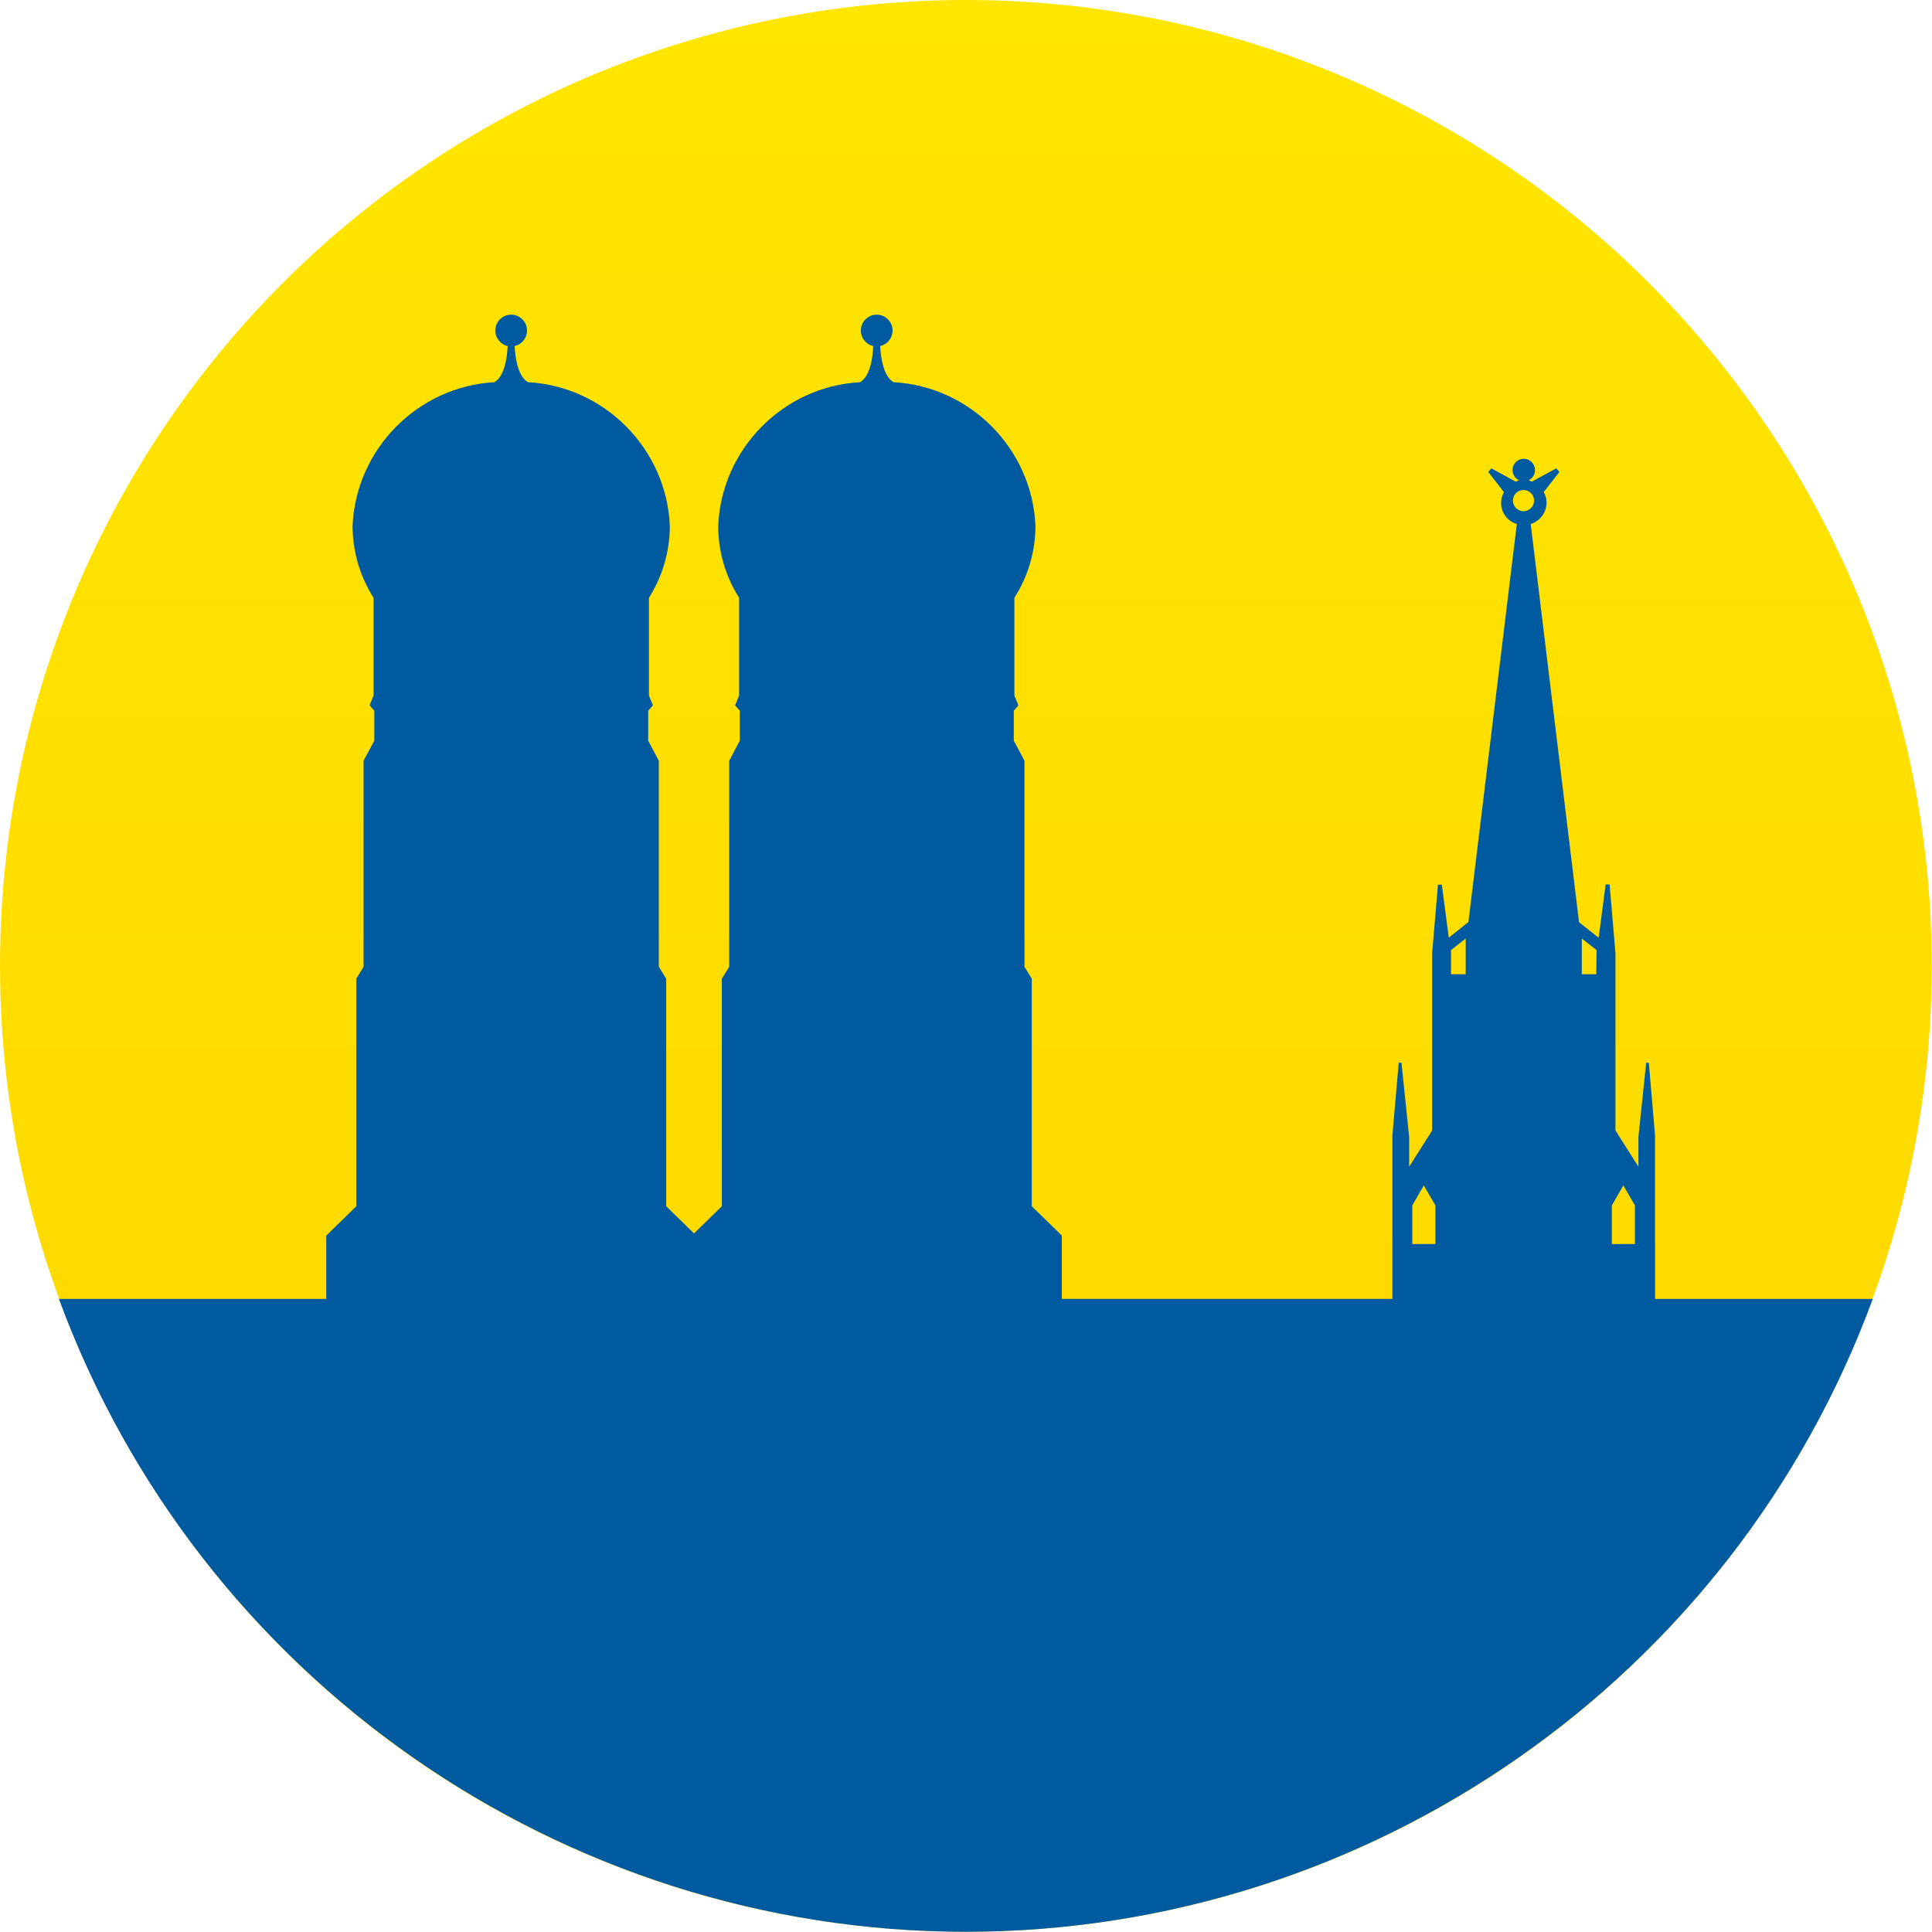
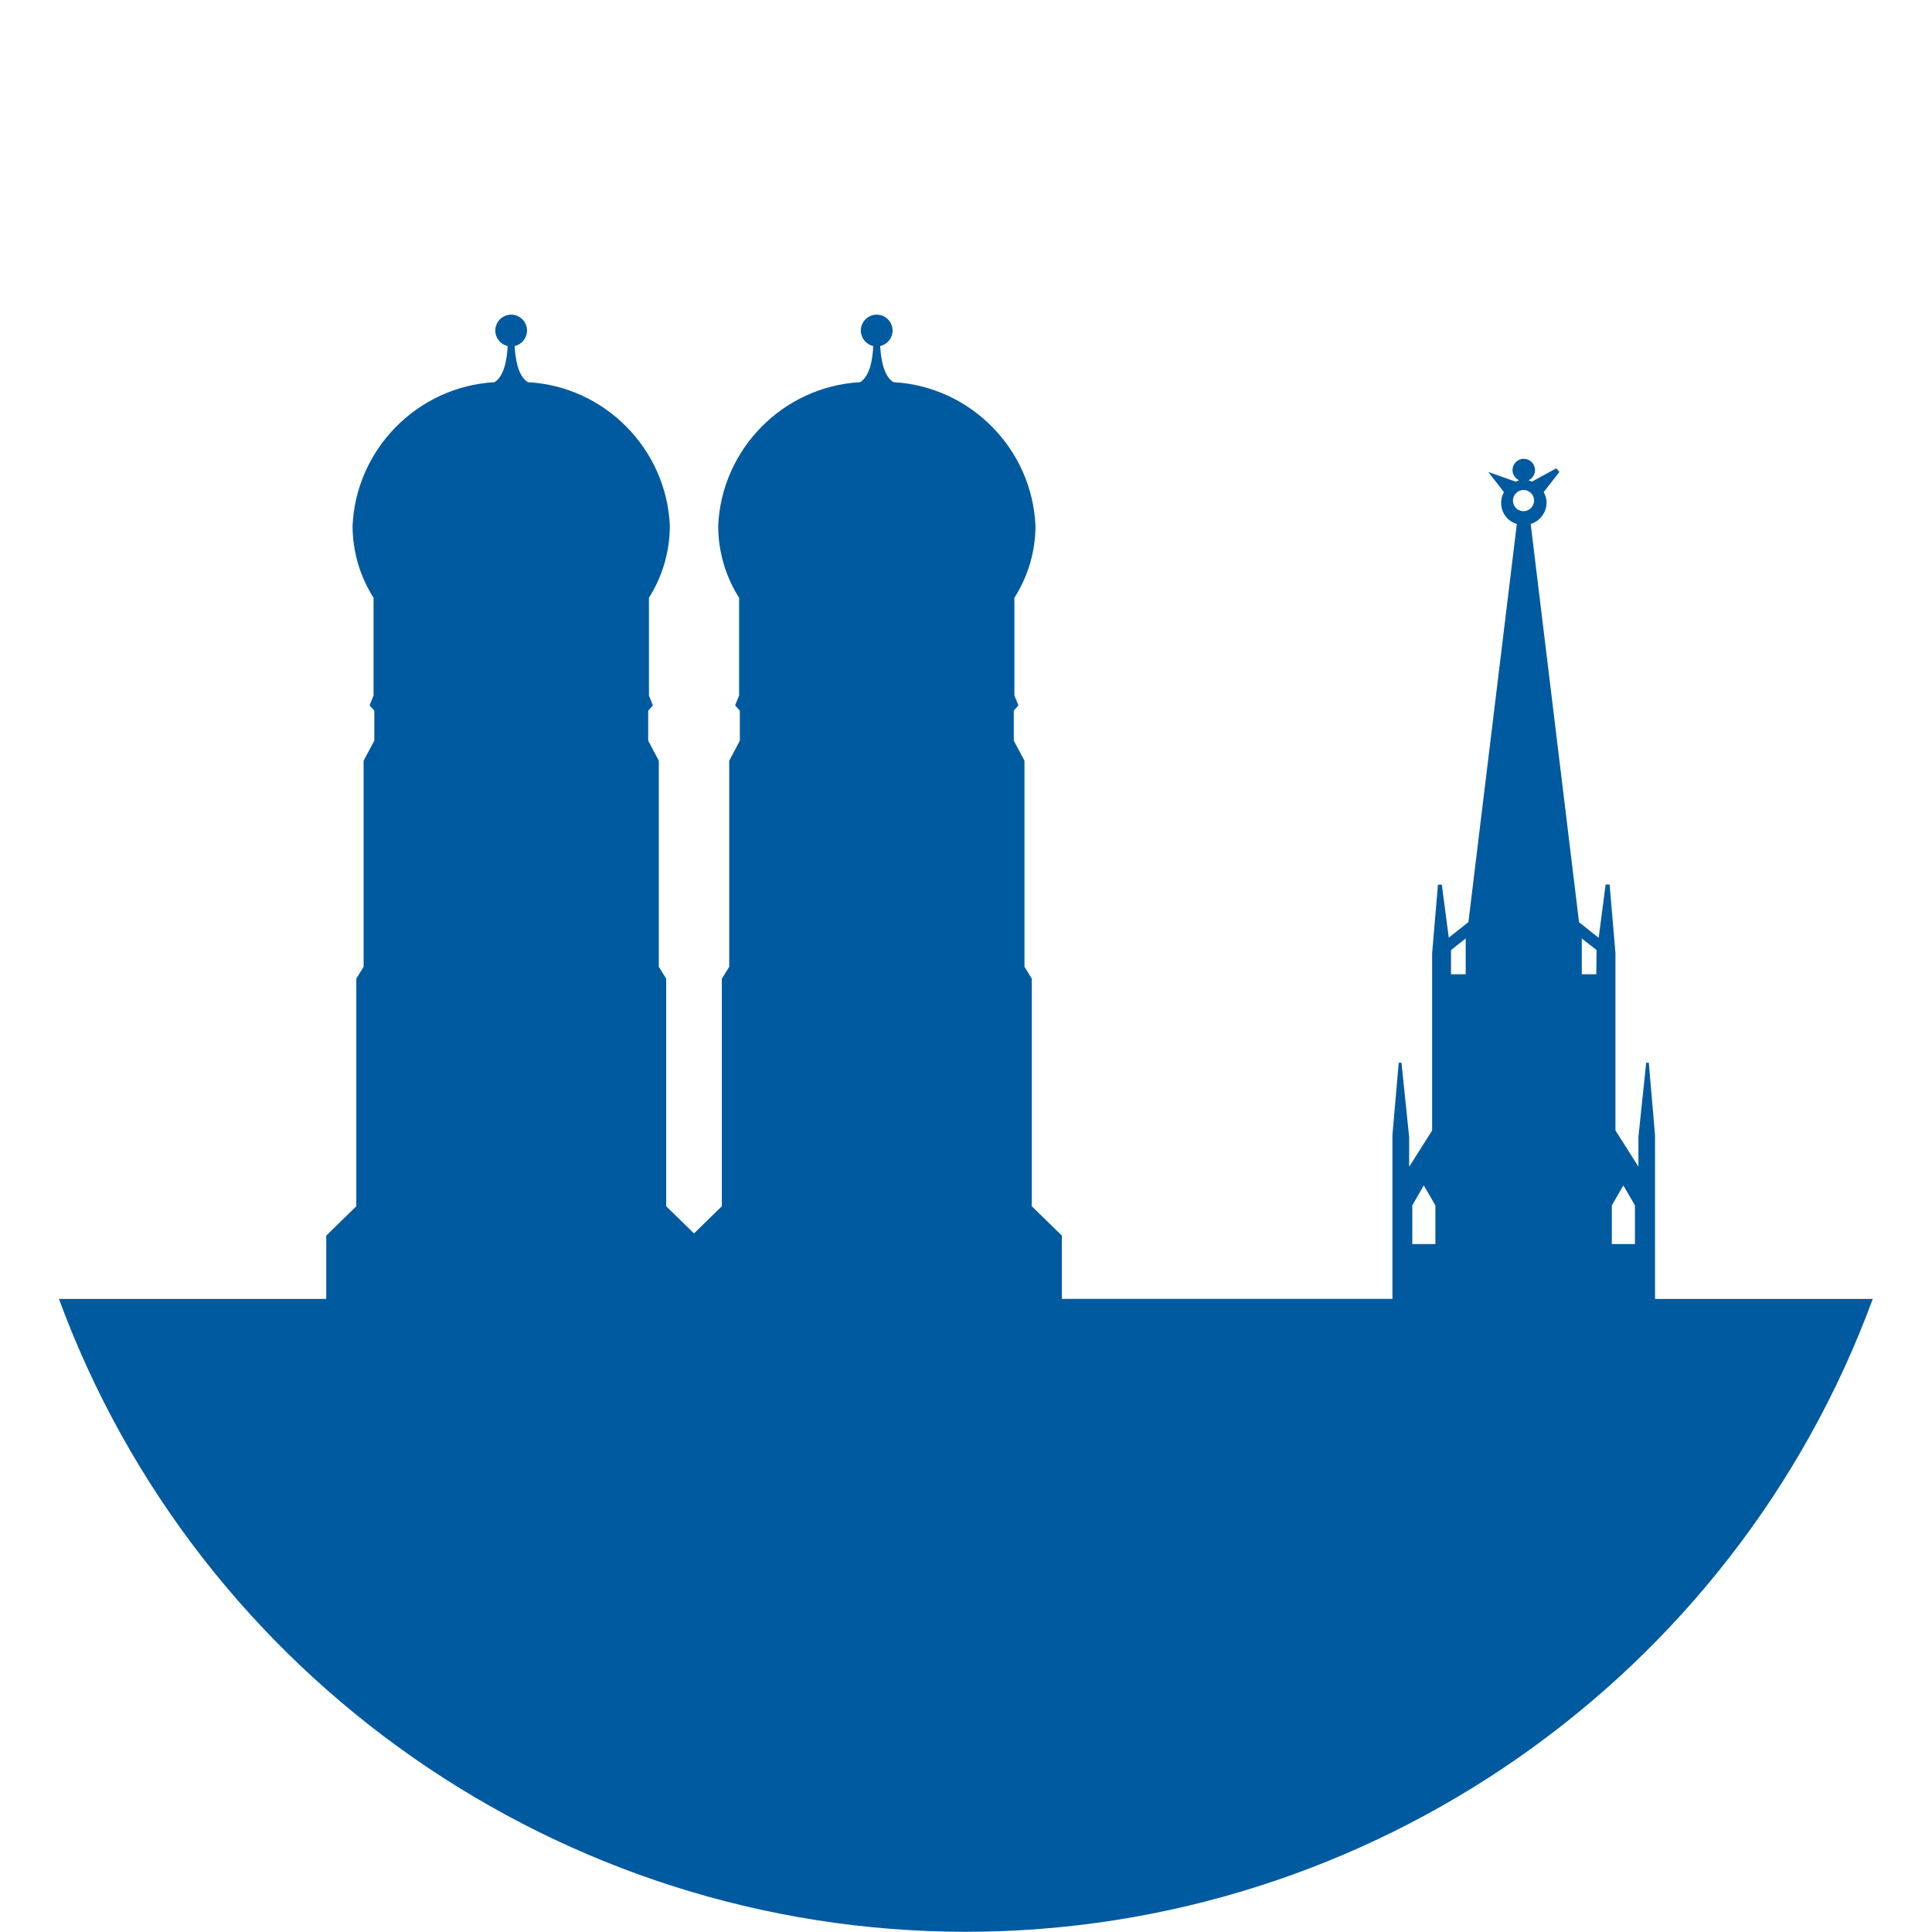
<svg xmlns="http://www.w3.org/2000/svg" width="100%" height="100%" viewBox="0 0 45 45" version="1.1" xml:space="preserve" style="fill-rule:evenodd;clip-rule:evenodd;stroke-linejoin:round;stroke-miterlimit:2;">
  <g transform="matrix(1,0,0,1,0,-1)">
    <g transform="matrix(1,0,0,1,-55.16,-29.21)">
      <g transform="matrix(1,0,0,1,55.16,30.21)">
-         <circle cx="22.497" cy="22.497" r="22.497" style="fill:url(#_Linear1);" />
        <g transform="matrix(1,0,0,1,-61.057,-61.657)">
-           <path d="M99.606,88.1L99.461,86.41L99.4,86.41L99.219,88.138L99.219,88.831L98.684,87.987L98.684,83.859L98.548,82.259L98.455,82.259L98.293,83.5L97.836,83.137L96.71,73.862C96.929,73.794 97.079,73.591 97.08,73.362C97.079,73.277 97.056,73.193 97.012,73.12L97.378,72.65L97.306,72.565L96.738,72.875L96.661,72.843C96.752,72.801 96.81,72.709 96.81,72.609C96.81,72.608 96.81,72.606 96.81,72.605C96.81,72.461 96.692,72.343 96.548,72.343C96.404,72.343 96.286,72.461 96.286,72.605C96.286,72.707 96.346,72.8 96.438,72.843L96.359,72.875L95.792,72.565L95.722,72.65L96.087,73.12C96.043,73.197 96.021,73.284 96.021,73.372C96.021,73.598 96.17,73.798 96.387,73.862L95.259,83.134L94.802,83.497L94.64,82.262L94.55,82.262L94.414,83.862L94.414,87.989L93.879,88.833L93.879,88.14L93.7,86.409L93.636,86.409L93.489,88.099L93.489,91.91L85.789,91.91L85.789,90.436L85.089,89.752L85.089,84.452L84.919,84.174L84.919,79.374L84.67,78.909L84.67,78.209L84.778,78.086L84.684,77.856L84.684,75.581C85.003,75.081 85.174,74.501 85.175,73.908C85.1,72.116 83.659,70.656 81.868,70.559C81.63,70.417 81.573,69.987 81.558,69.717C81.726,69.679 81.847,69.528 81.847,69.356C81.847,69.153 81.68,68.986 81.477,68.986C81.274,68.986 81.107,69.153 81.107,69.356C81.107,69.528 81.228,69.679 81.396,69.717C81.385,69.987 81.328,70.417 81.09,70.559C79.3,70.657 77.86,72.116 77.785,73.908C77.786,74.5 77.955,75.081 78.272,75.581L78.272,77.857L78.179,78.087L78.289,78.21L78.289,78.91L78.042,79.375L78.042,84.175L77.87,84.453L77.87,89.753L77.222,90.386L76.574,89.753L76.574,84.453L76.402,84.175L76.402,79.375L76.155,78.91L76.155,78.21L76.265,78.087L76.172,77.857L76.172,75.581C76.489,75.08 76.657,74.5 76.659,73.908C76.584,72.116 75.144,70.657 73.354,70.559C73.114,70.417 73.059,69.987 73.044,69.717C73.212,69.679 73.333,69.528 73.333,69.356C73.333,69.153 73.166,68.986 72.963,68.986C72.76,68.986 72.593,69.153 72.593,69.356C72.593,69.528 72.714,69.679 72.882,69.717C72.867,69.987 72.812,70.417 72.574,70.559C70.785,70.66 69.346,72.117 69.269,73.908C69.27,74.501 69.44,75.081 69.758,75.581L69.758,77.857L69.665,78.087L69.775,78.21L69.775,78.91L69.526,79.375L69.526,84.175L69.356,84.453L69.356,89.753L68.656,90.437L68.656,91.912L62.43,91.912C65.678,100.747 74.141,106.652 83.553,106.652C92.966,106.652 101.429,100.747 104.677,91.912L99.606,91.912L99.606,88.1ZM94.49,90.633L93.952,90.633L93.952,89.733L94.22,89.268L94.49,89.733L94.49,90.633ZM95.196,84.349L94.854,84.349L94.854,83.786L95.196,83.516L95.196,84.349ZM96.296,73.317C96.296,73.182 96.407,73.07 96.542,73.07C96.678,73.07 96.789,73.182 96.789,73.317C96.789,73.452 96.678,73.564 96.542,73.564C96.407,73.564 96.296,73.452 96.296,73.317ZM98.238,84.349L97.9,84.349L97.9,83.516L98.244,83.786L98.238,84.349ZM99.138,90.633L98.6,90.633L98.6,89.733L98.868,89.268L99.138,89.733L99.138,90.633Z" style="fill:rgb(0,90,159);fill-rule:nonzero;" />
+           <path d="M99.606,88.1L99.461,86.41L99.4,86.41L99.219,88.138L99.219,88.831L98.684,87.987L98.684,83.859L98.548,82.259L98.455,82.259L98.293,83.5L97.836,83.137L96.71,73.862C96.929,73.794 97.079,73.591 97.08,73.362C97.079,73.277 97.056,73.193 97.012,73.12L97.378,72.65L97.306,72.565L96.738,72.875L96.661,72.843C96.752,72.801 96.81,72.709 96.81,72.609C96.81,72.608 96.81,72.606 96.81,72.605C96.81,72.461 96.692,72.343 96.548,72.343C96.404,72.343 96.286,72.461 96.286,72.605C96.286,72.707 96.346,72.8 96.438,72.843L96.359,72.875L95.722,72.65L96.087,73.12C96.043,73.197 96.021,73.284 96.021,73.372C96.021,73.598 96.17,73.798 96.387,73.862L95.259,83.134L94.802,83.497L94.64,82.262L94.55,82.262L94.414,83.862L94.414,87.989L93.879,88.833L93.879,88.14L93.7,86.409L93.636,86.409L93.489,88.099L93.489,91.91L85.789,91.91L85.789,90.436L85.089,89.752L85.089,84.452L84.919,84.174L84.919,79.374L84.67,78.909L84.67,78.209L84.778,78.086L84.684,77.856L84.684,75.581C85.003,75.081 85.174,74.501 85.175,73.908C85.1,72.116 83.659,70.656 81.868,70.559C81.63,70.417 81.573,69.987 81.558,69.717C81.726,69.679 81.847,69.528 81.847,69.356C81.847,69.153 81.68,68.986 81.477,68.986C81.274,68.986 81.107,69.153 81.107,69.356C81.107,69.528 81.228,69.679 81.396,69.717C81.385,69.987 81.328,70.417 81.09,70.559C79.3,70.657 77.86,72.116 77.785,73.908C77.786,74.5 77.955,75.081 78.272,75.581L78.272,77.857L78.179,78.087L78.289,78.21L78.289,78.91L78.042,79.375L78.042,84.175L77.87,84.453L77.87,89.753L77.222,90.386L76.574,89.753L76.574,84.453L76.402,84.175L76.402,79.375L76.155,78.91L76.155,78.21L76.265,78.087L76.172,77.857L76.172,75.581C76.489,75.08 76.657,74.5 76.659,73.908C76.584,72.116 75.144,70.657 73.354,70.559C73.114,70.417 73.059,69.987 73.044,69.717C73.212,69.679 73.333,69.528 73.333,69.356C73.333,69.153 73.166,68.986 72.963,68.986C72.76,68.986 72.593,69.153 72.593,69.356C72.593,69.528 72.714,69.679 72.882,69.717C72.867,69.987 72.812,70.417 72.574,70.559C70.785,70.66 69.346,72.117 69.269,73.908C69.27,74.501 69.44,75.081 69.758,75.581L69.758,77.857L69.665,78.087L69.775,78.21L69.775,78.91L69.526,79.375L69.526,84.175L69.356,84.453L69.356,89.753L68.656,90.437L68.656,91.912L62.43,91.912C65.678,100.747 74.141,106.652 83.553,106.652C92.966,106.652 101.429,100.747 104.677,91.912L99.606,91.912L99.606,88.1ZM94.49,90.633L93.952,90.633L93.952,89.733L94.22,89.268L94.49,89.733L94.49,90.633ZM95.196,84.349L94.854,84.349L94.854,83.786L95.196,83.516L95.196,84.349ZM96.296,73.317C96.296,73.182 96.407,73.07 96.542,73.07C96.678,73.07 96.789,73.182 96.789,73.317C96.789,73.452 96.678,73.564 96.542,73.564C96.407,73.564 96.296,73.452 96.296,73.317ZM98.238,84.349L97.9,84.349L97.9,83.516L98.244,83.786L98.238,84.349ZM99.138,90.633L98.6,90.633L98.6,89.733L98.868,89.268L99.138,89.733L99.138,90.633Z" style="fill:rgb(0,90,159);fill-rule:nonzero;" />
        </g>
      </g>
    </g>
  </g>
  <defs>
    <linearGradient id="_Linear1" x1="0" y1="0" x2="1" y2="0" gradientUnits="userSpaceOnUse" gradientTransform="matrix(0,44.994,-44.994,0,22.497,0)">
      <stop offset="0" style="stop-color:rgb(255,230,0);stop-opacity:1" />
      <stop offset="0.57" style="stop-color:rgb(255,220,0);stop-opacity:1" />
      <stop offset="1" style="stop-color:rgb(255,211,0);stop-opacity:1" />
    </linearGradient>
  </defs>
</svg>